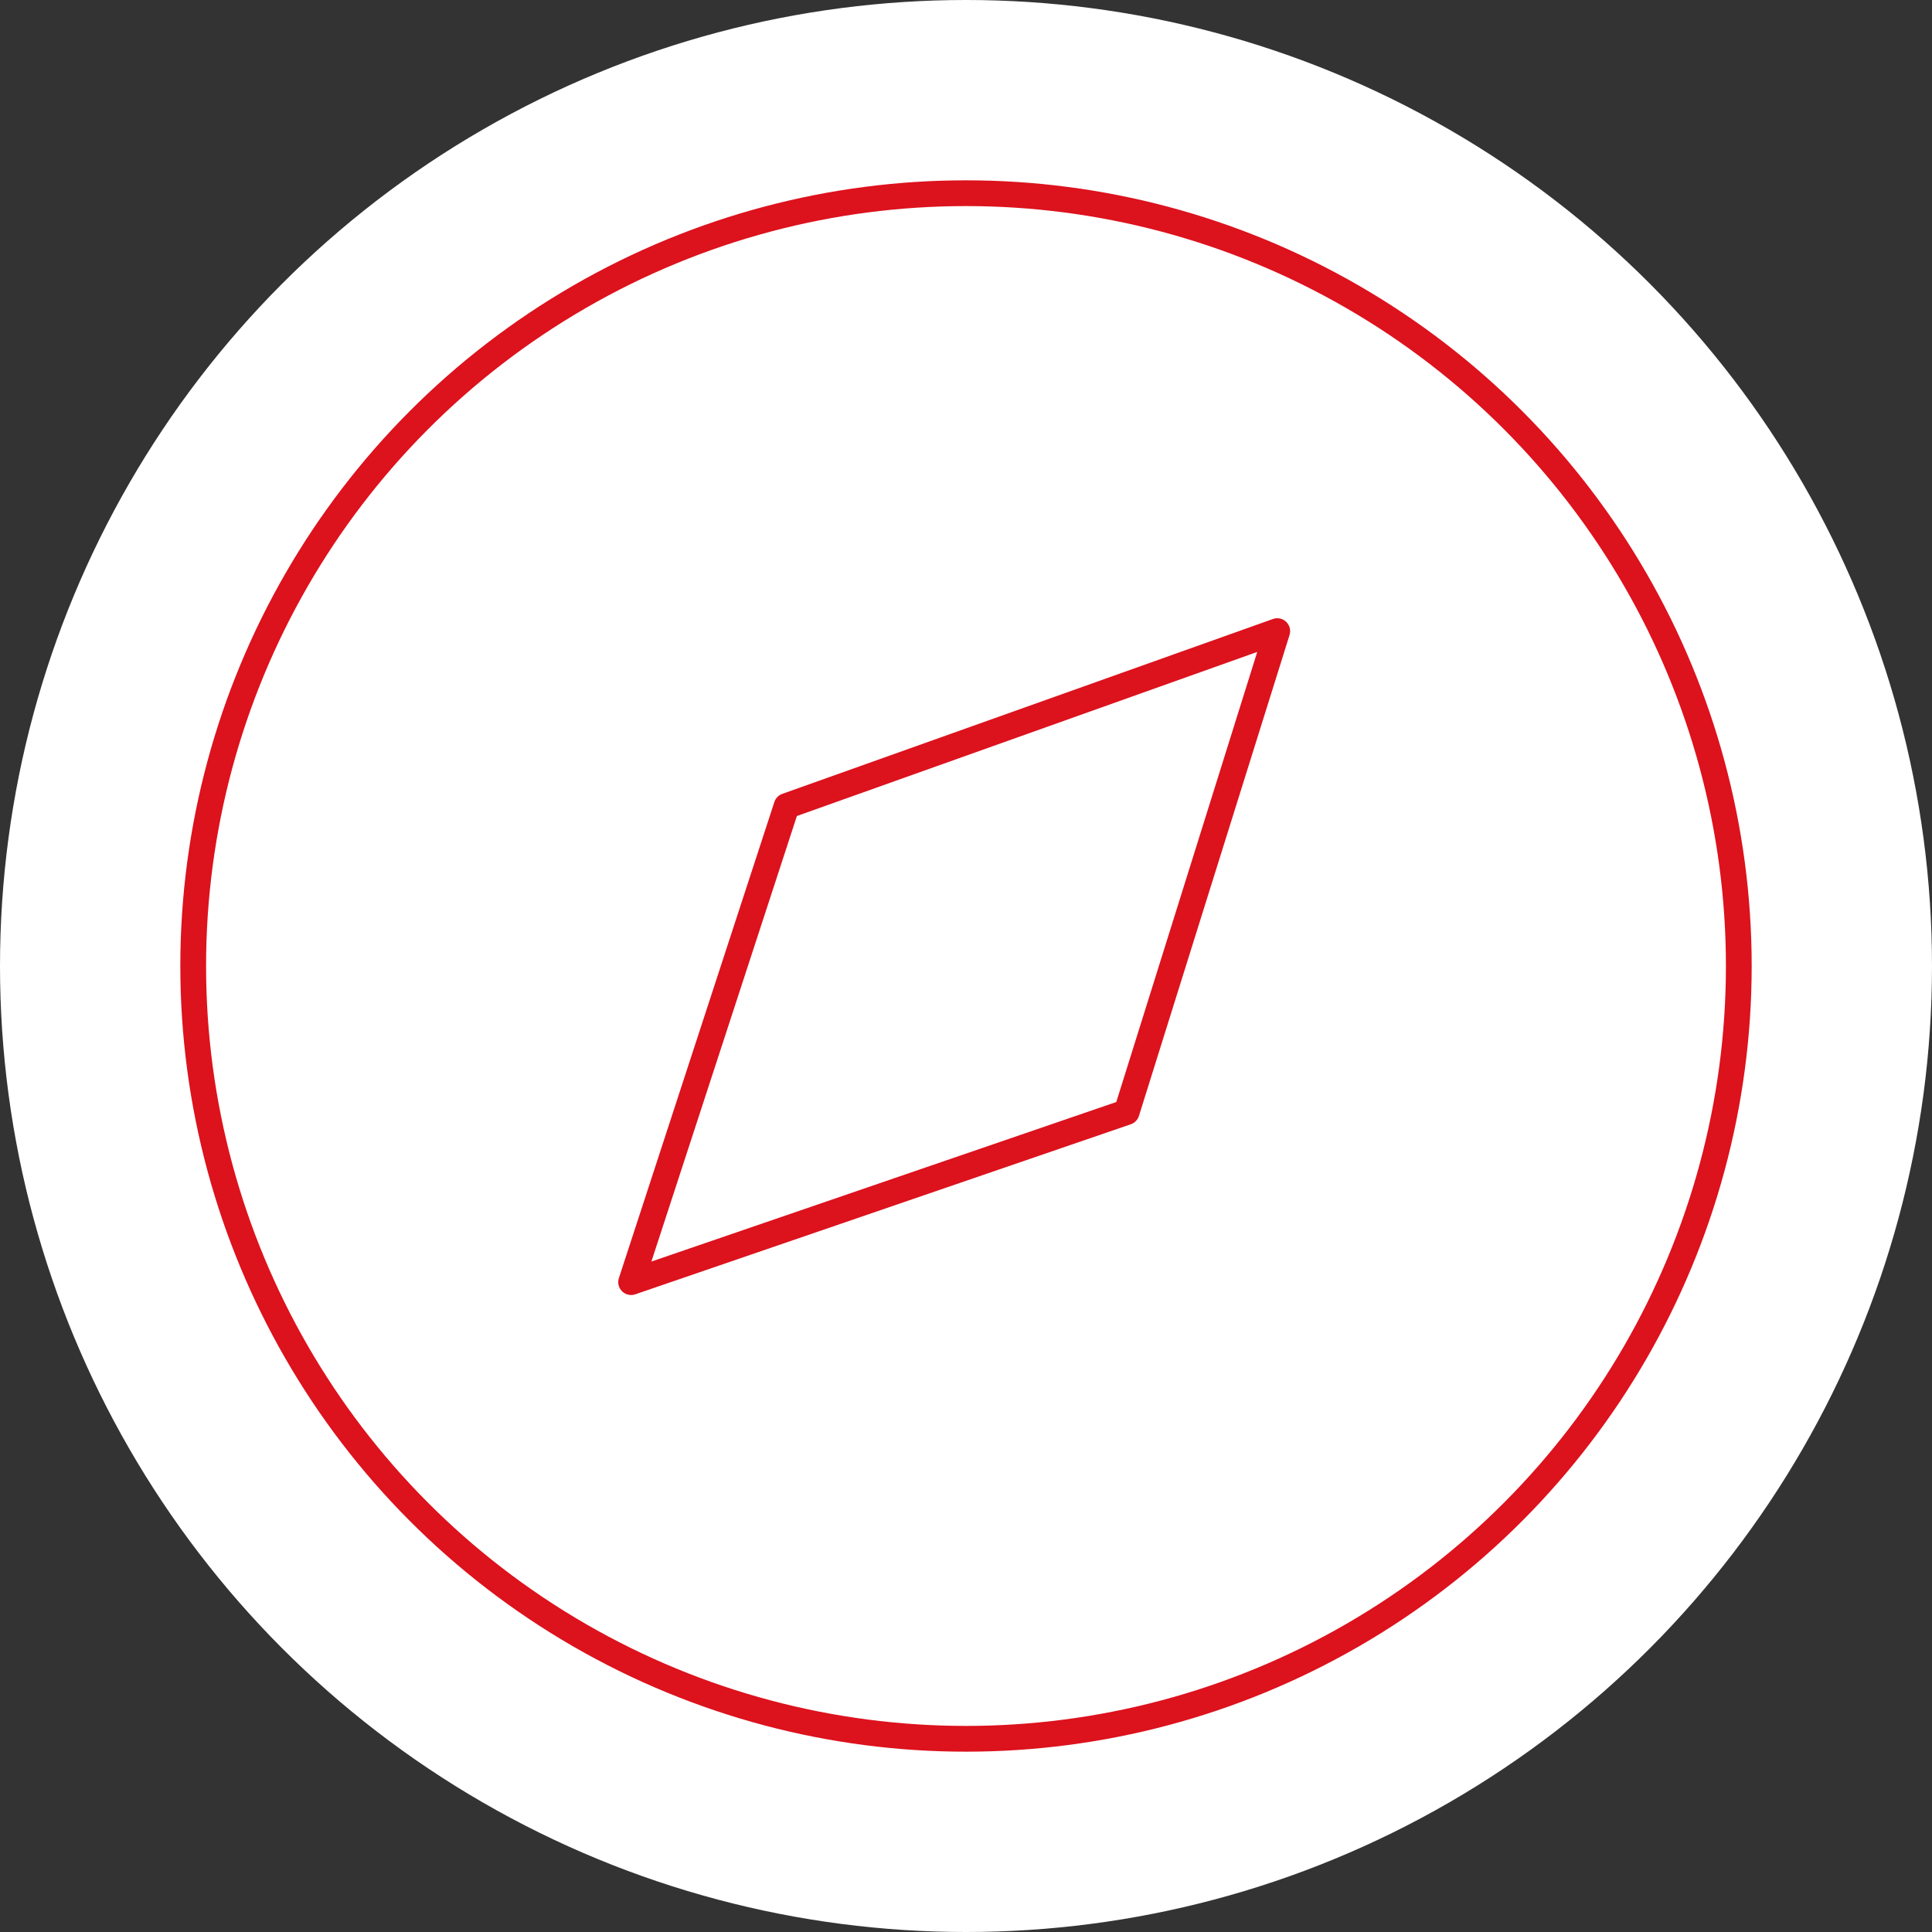
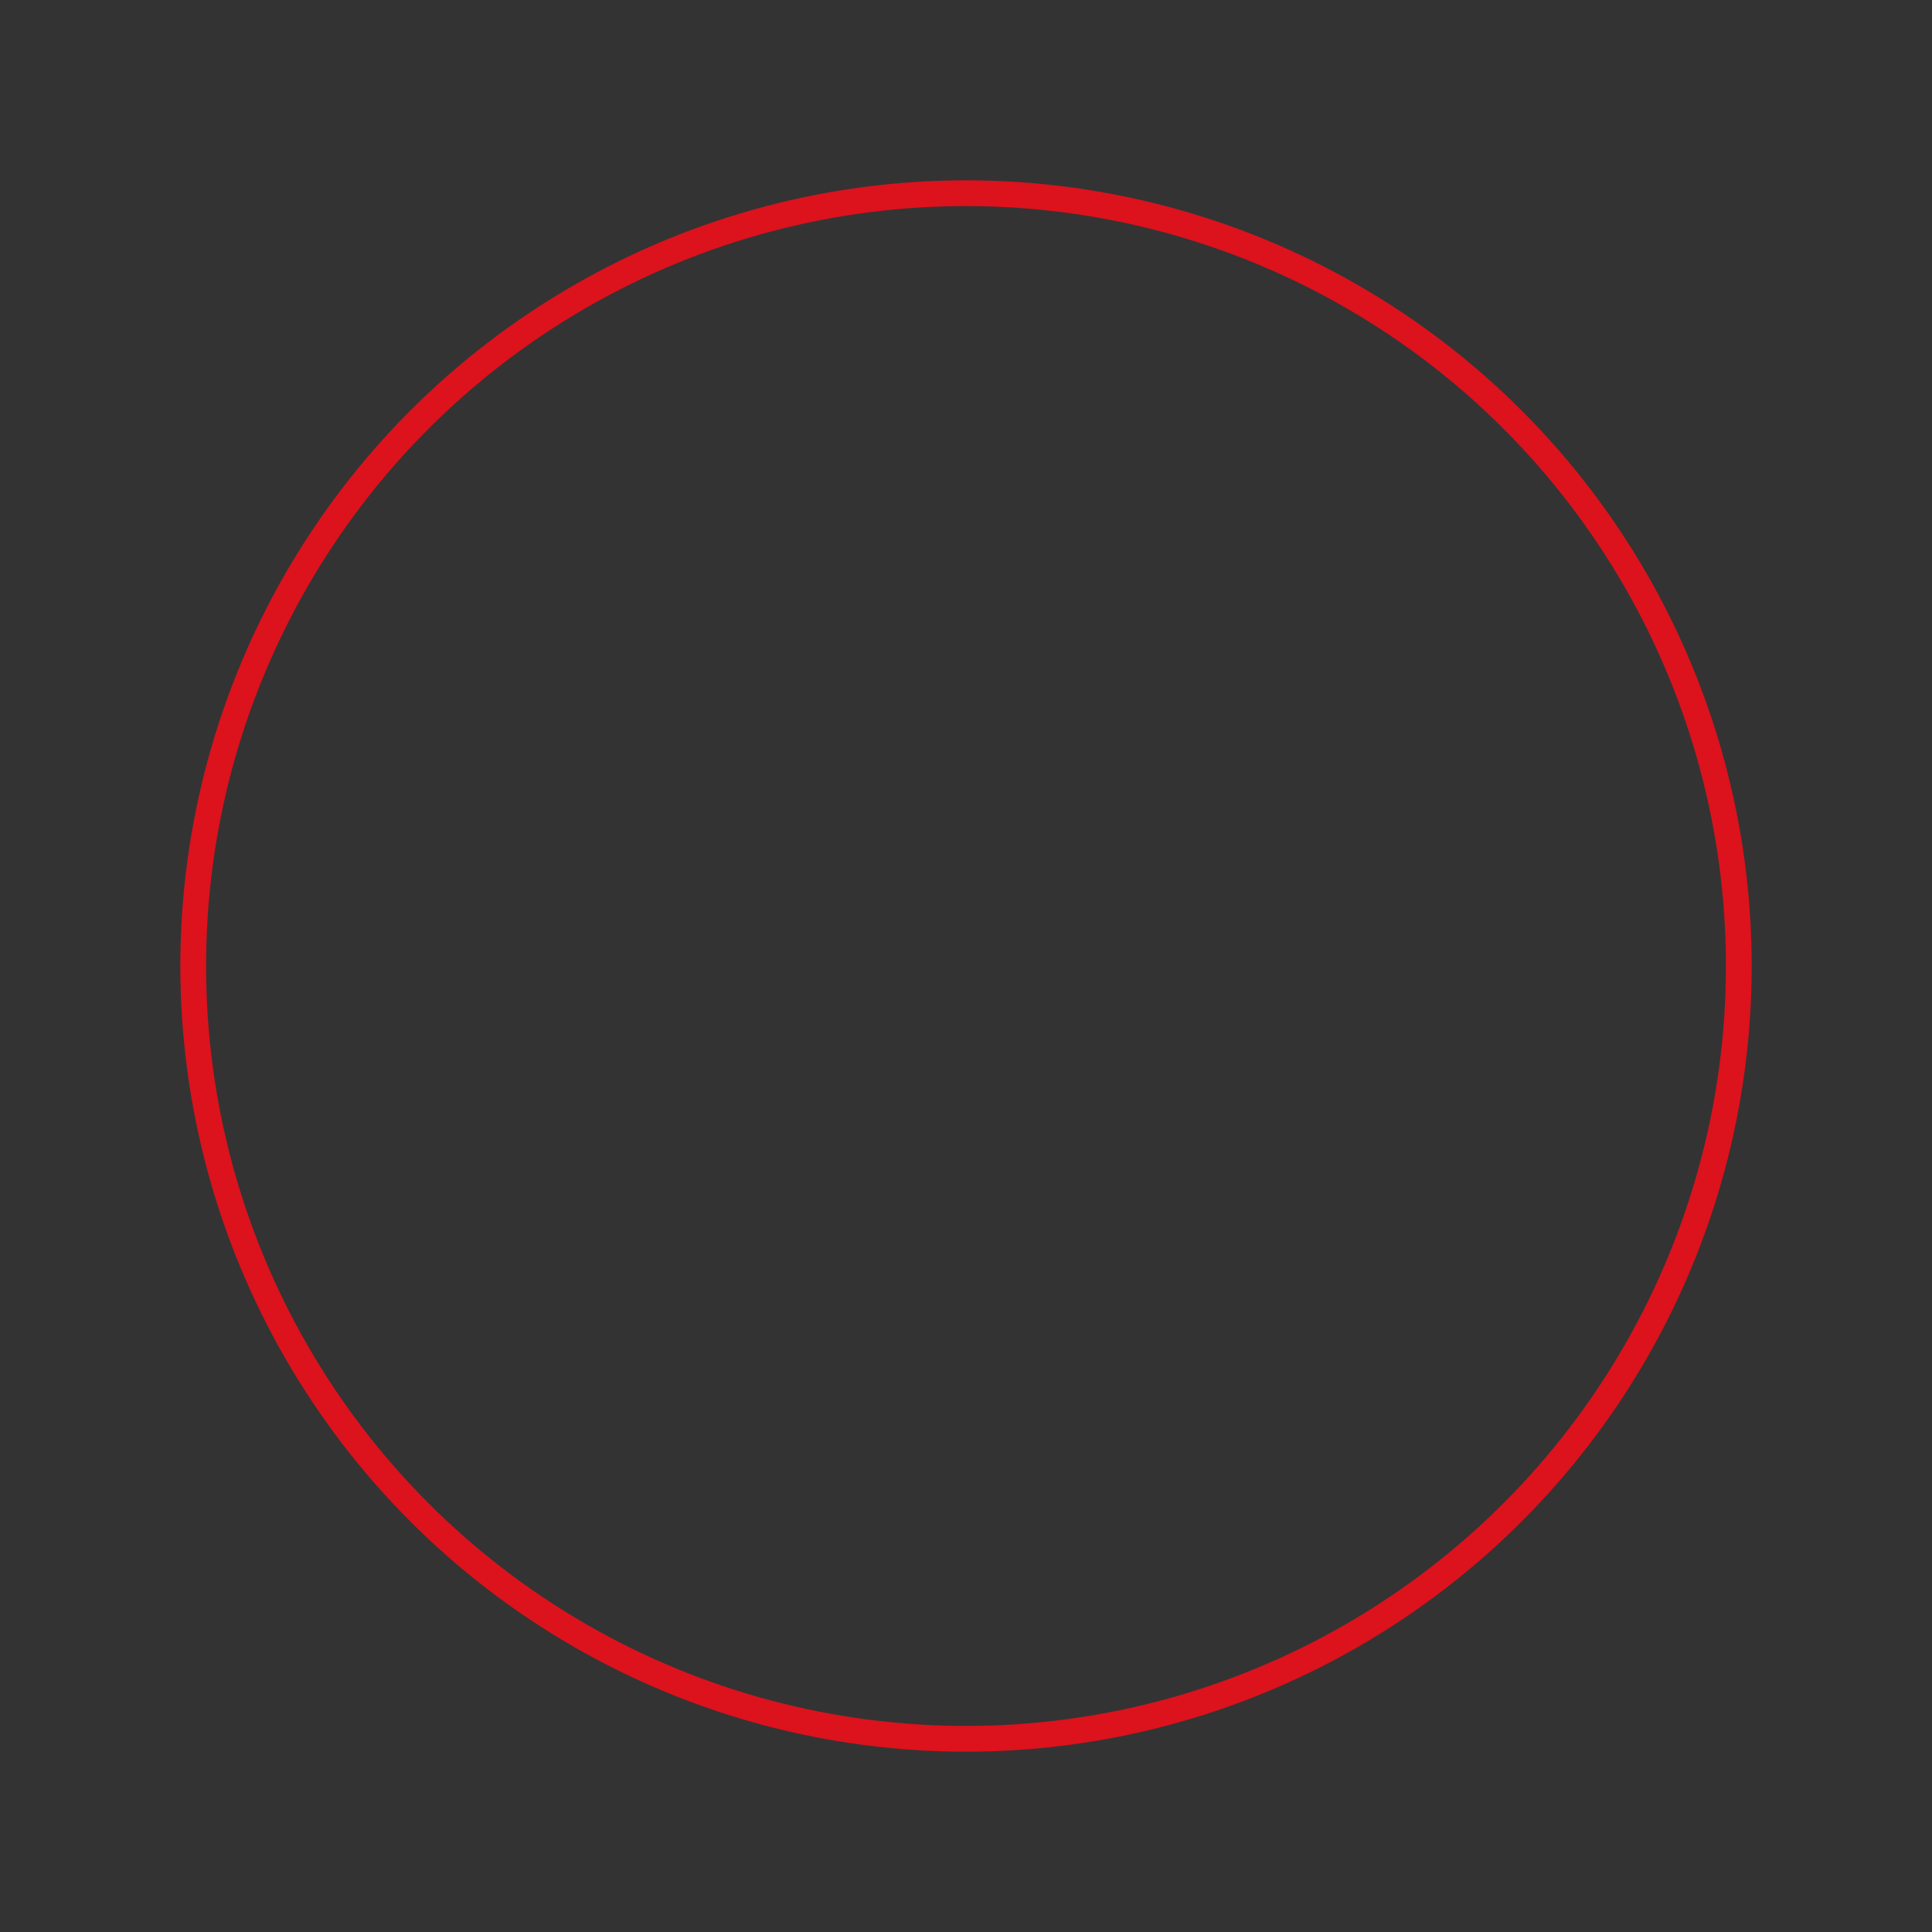
<svg xmlns="http://www.w3.org/2000/svg" id="Grupo_2" data-name="Grupo 2" width="75" height="75" viewBox="0 0 75 75">
  <rect x="0" y="0" width="75" height="75" fill="#333333" stroke="none" />
-   <circle id="Elipse_2" data-name="Elipse 2" cx="37.5" cy="37.5" r="37.5" fill="#fff" />
  <g id="Grupo_1" data-name="Grupo 1" transform="translate(1 1)">
-     <path id="Trazado_1" data-name="Trazado 1" d="M23.764,49.13,43,42.529l5.847-18.671L29.8,30.647Z" transform="translate(-0.264 -0.358)" fill="none" stroke="#dc121d" stroke-linecap="round" stroke-linejoin="round" stroke-width="1" />
    <g id="Elipse_1" data-name="Elipse 1" transform="translate(6 6)" fill="none" stroke="#dc121d" stroke-width="1">
-       <circle cx="30.5" cy="30.5" r="30.5" stroke="none" />
      <circle cx="30.5" cy="30.5" r="30" fill="none" />
    </g>
  </g>
</svg>